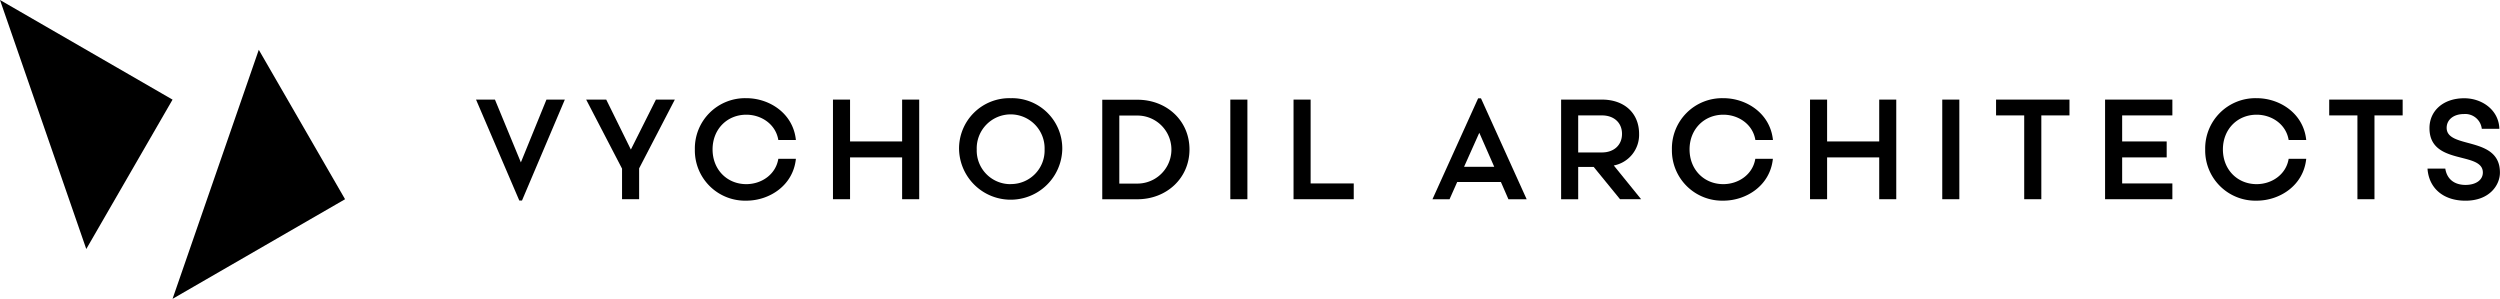
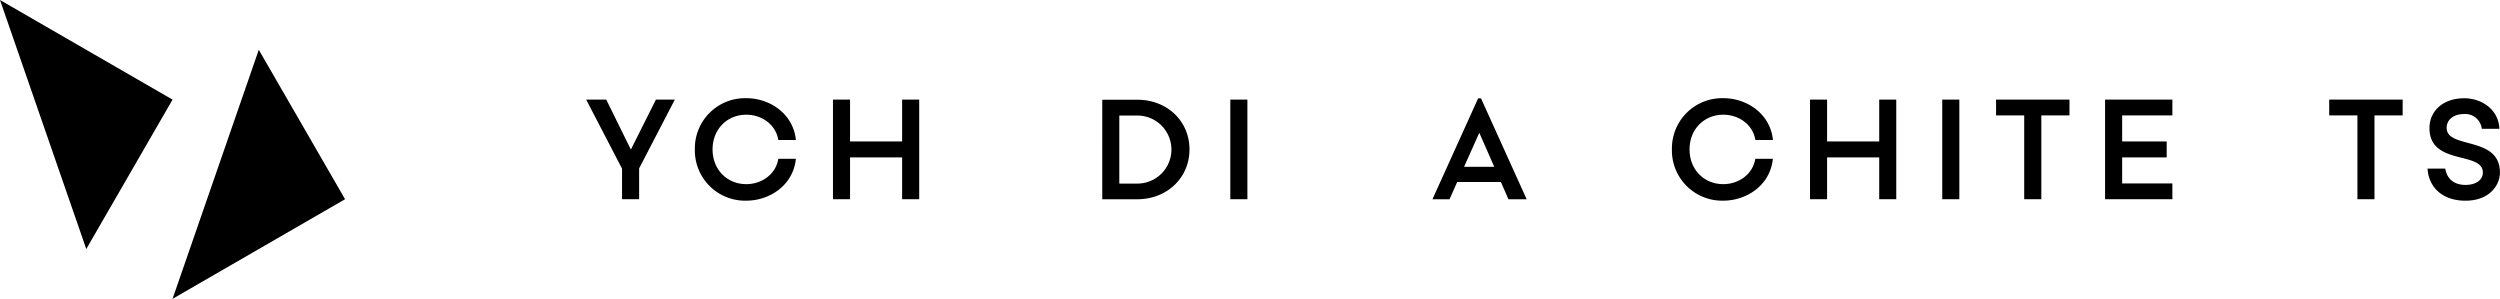
<svg xmlns="http://www.w3.org/2000/svg" viewBox="0 0 711.4 85.04">
-   <path d="M287.61,33.56a14.32,14.32,0,0,0-14.7,14.58,14.69,14.69,0,0,0,29.37,0A14.31,14.31,0,0,0,287.61,33.56Zm0,24.46a9.57,9.57,0,0,1-9.67-9.88,9.66,9.66,0,1,1,19.31,0A9.56,9.56,0,0,1,287.61,58Z" transform="translate(0 -5.62)" style="fill:#000" />
  <polygon points="256.71 40.25 241.89 40.25 241.89 28.34 237.03 28.34 237.03 56.69 241.89 56.69 241.89 44.79 256.71 44.79 256.71 56.69 261.57 56.69 261.57 28.34 256.71 28.34 256.71 40.25" style="fill:#000" />
  <path d="M696.22,42c0-2.3,1.94-3.93,4.94-3.93a4.74,4.74,0,0,1,5.06,4.21h5c-.16-5.38-4.94-8.7-10-8.7-6,0-9.89,3.6-9.89,8.5,0,10.74,15.19,6.48,15.19,12.64,0,2.06-1.9,3.52-4.94,3.52s-5.27-1.54-5.75-4.65h-5.06c.36,5.46,4.37,9.14,10.81,9.14,6.85,0,9.8-4.45,9.8-8C711.4,44.17,696.22,48.14,696.22,42Z" transform="translate(0 -5.62)" style="fill:#000" />
  <polygon points="662.8 32.84 670.83 32.84 670.83 56.69 675.68 56.69 675.68 32.84 683.7 32.84 683.7 28.34 662.8 28.34 662.8 32.84" style="fill:#000" />
  <path d="M212.37,38.26c4.29,0,8.38,2.71,9.11,7.2h5c-.77-7.61-7.57-11.9-14.09-11.9a14.29,14.29,0,0,0-14.66,14.58,14.29,14.29,0,0,0,14.66,14.58c6.52,0,13.32-4.29,14.09-11.91h-5c-.73,4.5-4.82,7.21-9.11,7.21-5.47,0-9.6-4.13-9.6-9.88S206.9,38.26,212.37,38.26Z" transform="translate(0 -5.62)" style="fill:#000" />
-   <polygon points="148.22 46.21 140.84 28.34 135.46 28.34 147.77 57.06 148.54 57.06 160.73 28.34 155.5 28.34 148.22 46.21" style="fill:#000" />
  <path d="M323.66,34h-10V62.32h10c8.3,0,14.82-6,14.82-14.18S332,34,323.66,34Zm-5.15,4.5h5.15a9.68,9.68,0,1,1,0,19.36h-5.15" transform="translate(0 -5.62)" style="fill:#000" />
  <polygon points="179.52 42.56 172.51 28.34 166.8 28.34 177.01 47.99 177.01 56.69 181.87 56.69 181.87 47.91 192.03 28.34 186.65 28.34 179.52 42.56" style="fill:#000" />
-   <path d="M642.15,38.26c4.29,0,8.38,2.71,9.11,7.2h5c-.77-7.61-7.57-11.9-14.09-11.9a14.29,14.29,0,0,0-14.66,14.58,14.29,14.29,0,0,0,14.66,14.58c6.52,0,13.32-4.29,14.09-11.91h-5c-.73,4.5-4.82,7.21-9.11,7.21-5.47,0-9.6-4.13-9.6-9.88S636.68,38.26,642.15,38.26Z" transform="translate(0 -5.62)" style="fill:#000" />
  <path d="M490.4,38.26c4.29,0,8.38,2.71,9.11,7.2h5c-.77-7.61-7.57-11.9-14.09-11.9a14.29,14.29,0,0,0-14.66,14.58A14.29,14.29,0,0,0,490.4,62.72c6.52,0,13.32-4.29,14.09-11.91h-5c-.73,4.5-4.82,7.21-9.11,7.21-5.47,0-9.6-4.13-9.6-9.88S484.93,38.26,490.4,38.26Z" transform="translate(0 -5.62)" style="fill:#000" />
  <polygon points="534.75 40.25 519.92 40.25 519.92 28.34 515.06 28.34 515.06 56.69 519.92 56.69 519.92 44.79 534.75 44.79 534.75 56.69 539.6 56.69 539.6 28.34 534.75 28.34 534.75 40.25" style="fill:#000" />
-   <path d="M466.42,43.72c0-5.91-4.21-9.76-10.57-9.76H444.23V62.32h4.86v-9.2h4.41l7.5,9.19h6l-7.78-9.6A8.88,8.88,0,0,0,466.42,43.72ZM449.09,49V38.46h6.76c3.44,0,5.71,2.1,5.71,5.26S459.29,49,455.85,49Z" transform="translate(0 -5.62)" style="fill:#000" />
  <rect x="350.1" y="28.34" width="4.86" height="28.35" style="fill:#000" />
  <rect x="552.69" y="28.34" width="4.86" height="28.35" style="fill:#000" />
  <polygon points="599.02 56.69 618.17 56.69 618.17 52.2 603.88 52.2 603.88 44.79 616.55 44.79 616.55 40.25 603.88 40.25 603.88 32.84 618.17 32.84 618.17 28.34 599.02 28.34 599.02 56.69" style="fill:#000" />
  <polygon points="568 32.84 576.01 32.84 576.01 56.69 580.88 56.69 580.88 32.84 588.89 32.84 588.89 28.34 568 28.34 568 32.84" style="fill:#000" />
-   <polygon points="372.95 28.34 368.09 28.34 368.09 56.69 385.22 56.69 385.22 52.2 372.95 52.2 372.95 28.34" style="fill:#000" />
  <path d="M420.62,33.6l-13,28.72h4.86l2.18-4.91h12.44l2.14,4.91h5.19l-13-28.72Zm-4,19.48,4.33-9.68,4.25,9.68Z" transform="translate(0 -5.62)" style="fill:#000" />
  <polygon points="0 0 24.55 70.86 49.1 28.35 0 0" style="fill:#000" />
  <polygon points="49.1 85.04 98.19 56.69 73.64 14.17 49.1 85.04" style="fill:#000" />
</svg>